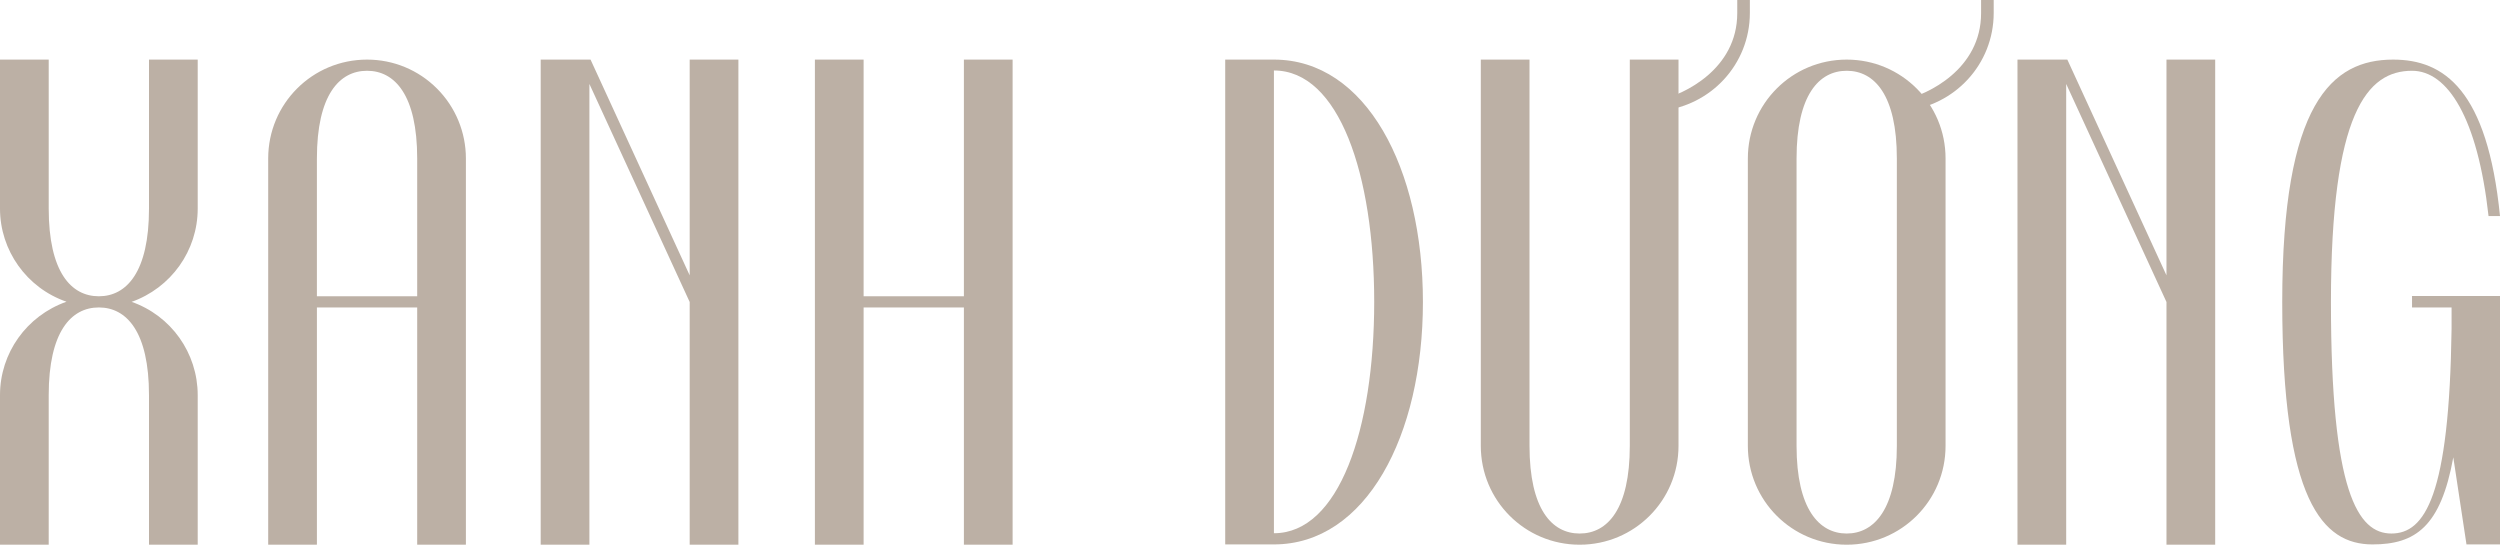
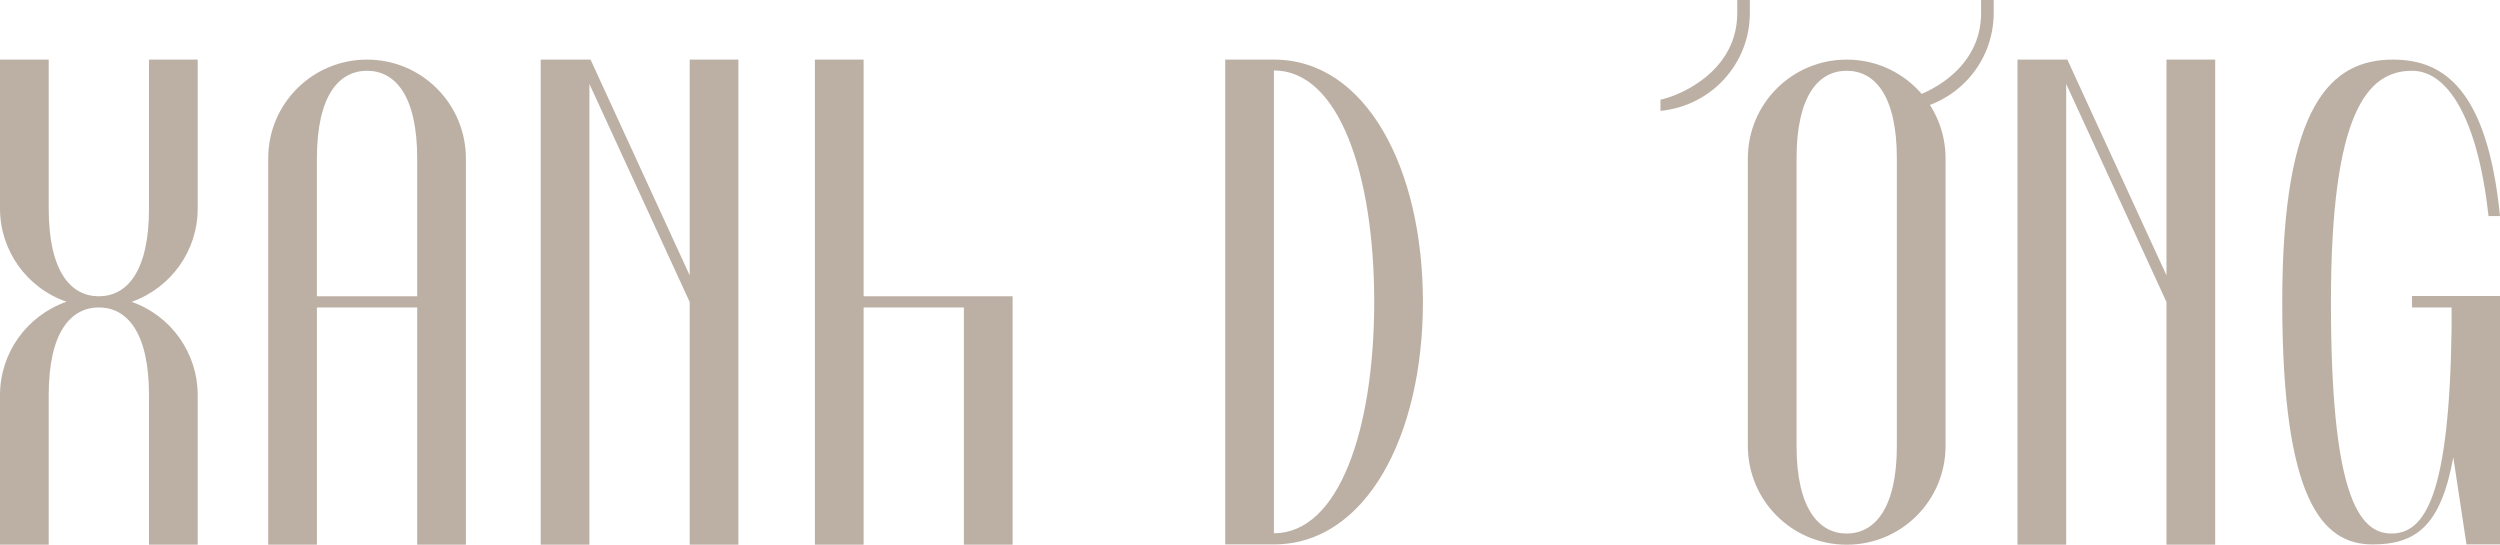
<svg xmlns="http://www.w3.org/2000/svg" id="Layer_1" data-name="Layer 1" viewBox="0 0 87.25 19.01">
  <defs>
    <style>
      .cls-1 {
        fill: #bcb0a5;
      }
    </style>
  </defs>
  <g>
    <path class="cls-1" d="M4.58,10.53c1.39.48,2.32,1.79,2.32,3.26v5.22h-1.7v-5.22c0-2.21-.78-3.06-1.75-3.06s-1.75.85-1.75,3.06v5.22H0v-5.22c0-1.47.93-2.77,2.32-3.26C.93,10.05,0,8.74,0,7.28V2.08h1.7v5.2c0,2.21.78,3.06,1.75,3.06s1.75-.85,1.75-3.06V2.08h1.7v5.2c0,1.47-.93,2.77-2.32,3.26Z" />
    <path class="cls-1" d="M15.25,3.09c.65.65,1.01,1.53,1.01,2.44v13.48h-1.7v-8.28h-3.5v8.28h-1.7V5.53c0-1.91,1.54-3.45,3.45-3.45.92,0,1.79.36,2.44,1.01ZM14.56,5.53c0-2.21-.78-3.06-1.75-3.06s-1.75.85-1.75,3.06v4.81h3.5v-4.81Z" />
    <path class="cls-1" d="M25.77,2.08v16.93h-1.7v-8.47h0l-3.5-7.61v16.08h-1.7V2.08h1.74l3.46,7.53V2.08h1.7Z" />
-     <path class="cls-1" d="M35.34,2.08v16.93h-1.7v-8.28h-3.5v8.28h-1.7V2.08h1.7v8.26h3.5V2.08h1.7Z" />
+     <path class="cls-1" d="M35.34,2.08v16.93h-1.7v-8.28h-3.5v8.28h-1.7V2.08h1.7v8.26h3.5h1.7Z" />
    <path class="cls-1" d="M49.66,10.54c0,4.67-1.99,8.46-5.2,8.46h-1.7V2.08h1.7c3.21,0,5.2,3.79,5.2,8.46ZM47.96,10.54c0-4.46-1.23-8.08-3.5-8.08v16.15c2.27,0,3.5-3.62,3.5-8.08Z" />
-     <path class="cls-1" d="M58.58,2.08v13.48c0,1.91-1.54,3.45-3.45,3.45s-3.45-1.54-3.45-3.45V2.08h1.7v13.48c0,2.21.78,3.06,1.75,3.06s1.75-.85,1.75-3.06V2.08h1.7Z" />
    <path class="cls-1" d="M67.9,5.53v10.03c0,1.91-1.54,3.45-3.45,3.45s-3.45-1.54-3.45-3.45V5.53c0-1.91,1.54-3.45,3.45-3.45s3.45,1.54,3.45,3.45ZM66.2,5.53c0-2.21-.78-3.06-1.75-3.06s-1.75.85-1.75,3.06v10.03c0,2.21.79,3.06,1.75,3.06s1.75-.85,1.75-3.06V5.53Z" />
    <path class="cls-1" d="M77.31,2.08v16.93h-1.7v-8.47h0l-3.5-7.61v16.08h-1.7V2.08h1.74l3.46,7.53V2.08h1.7Z" />
    <path class="cls-1" d="M84.17,10.33h3.08v8.67h-1.17l-.46-3.04c-.44,2.43-1.33,3.04-2.82,3.04-1.74,0-3.15-1.52-3.15-8.46s1.73-8.46,3.87-8.46c1.78,0,3.29,1.06,3.73,5.46h-.4c-.38-3.43-1.43-5.07-2.67-5.07-1.56,0-2.83,1.45-2.83,8.08s.94,8.07,2.11,8.07,2.02-1.31,2.1-7.14v-.75h-1.38v-.39Z" />
  </g>
  <path class="cls-1" d="M60.63,0v.46c0,1.96-1.87,2.84-2.68,3.02v.39c1.75-.17,3.12-1.62,3.12-3.42v-.46h-.44Z" />
  <path class="cls-1" d="M69.14,0v.46c0,1.96-1.87,2.84-2.68,3.02v.39c1.75-.17,3.12-1.62,3.12-3.42v-.46h-.44Z" />
</svg>